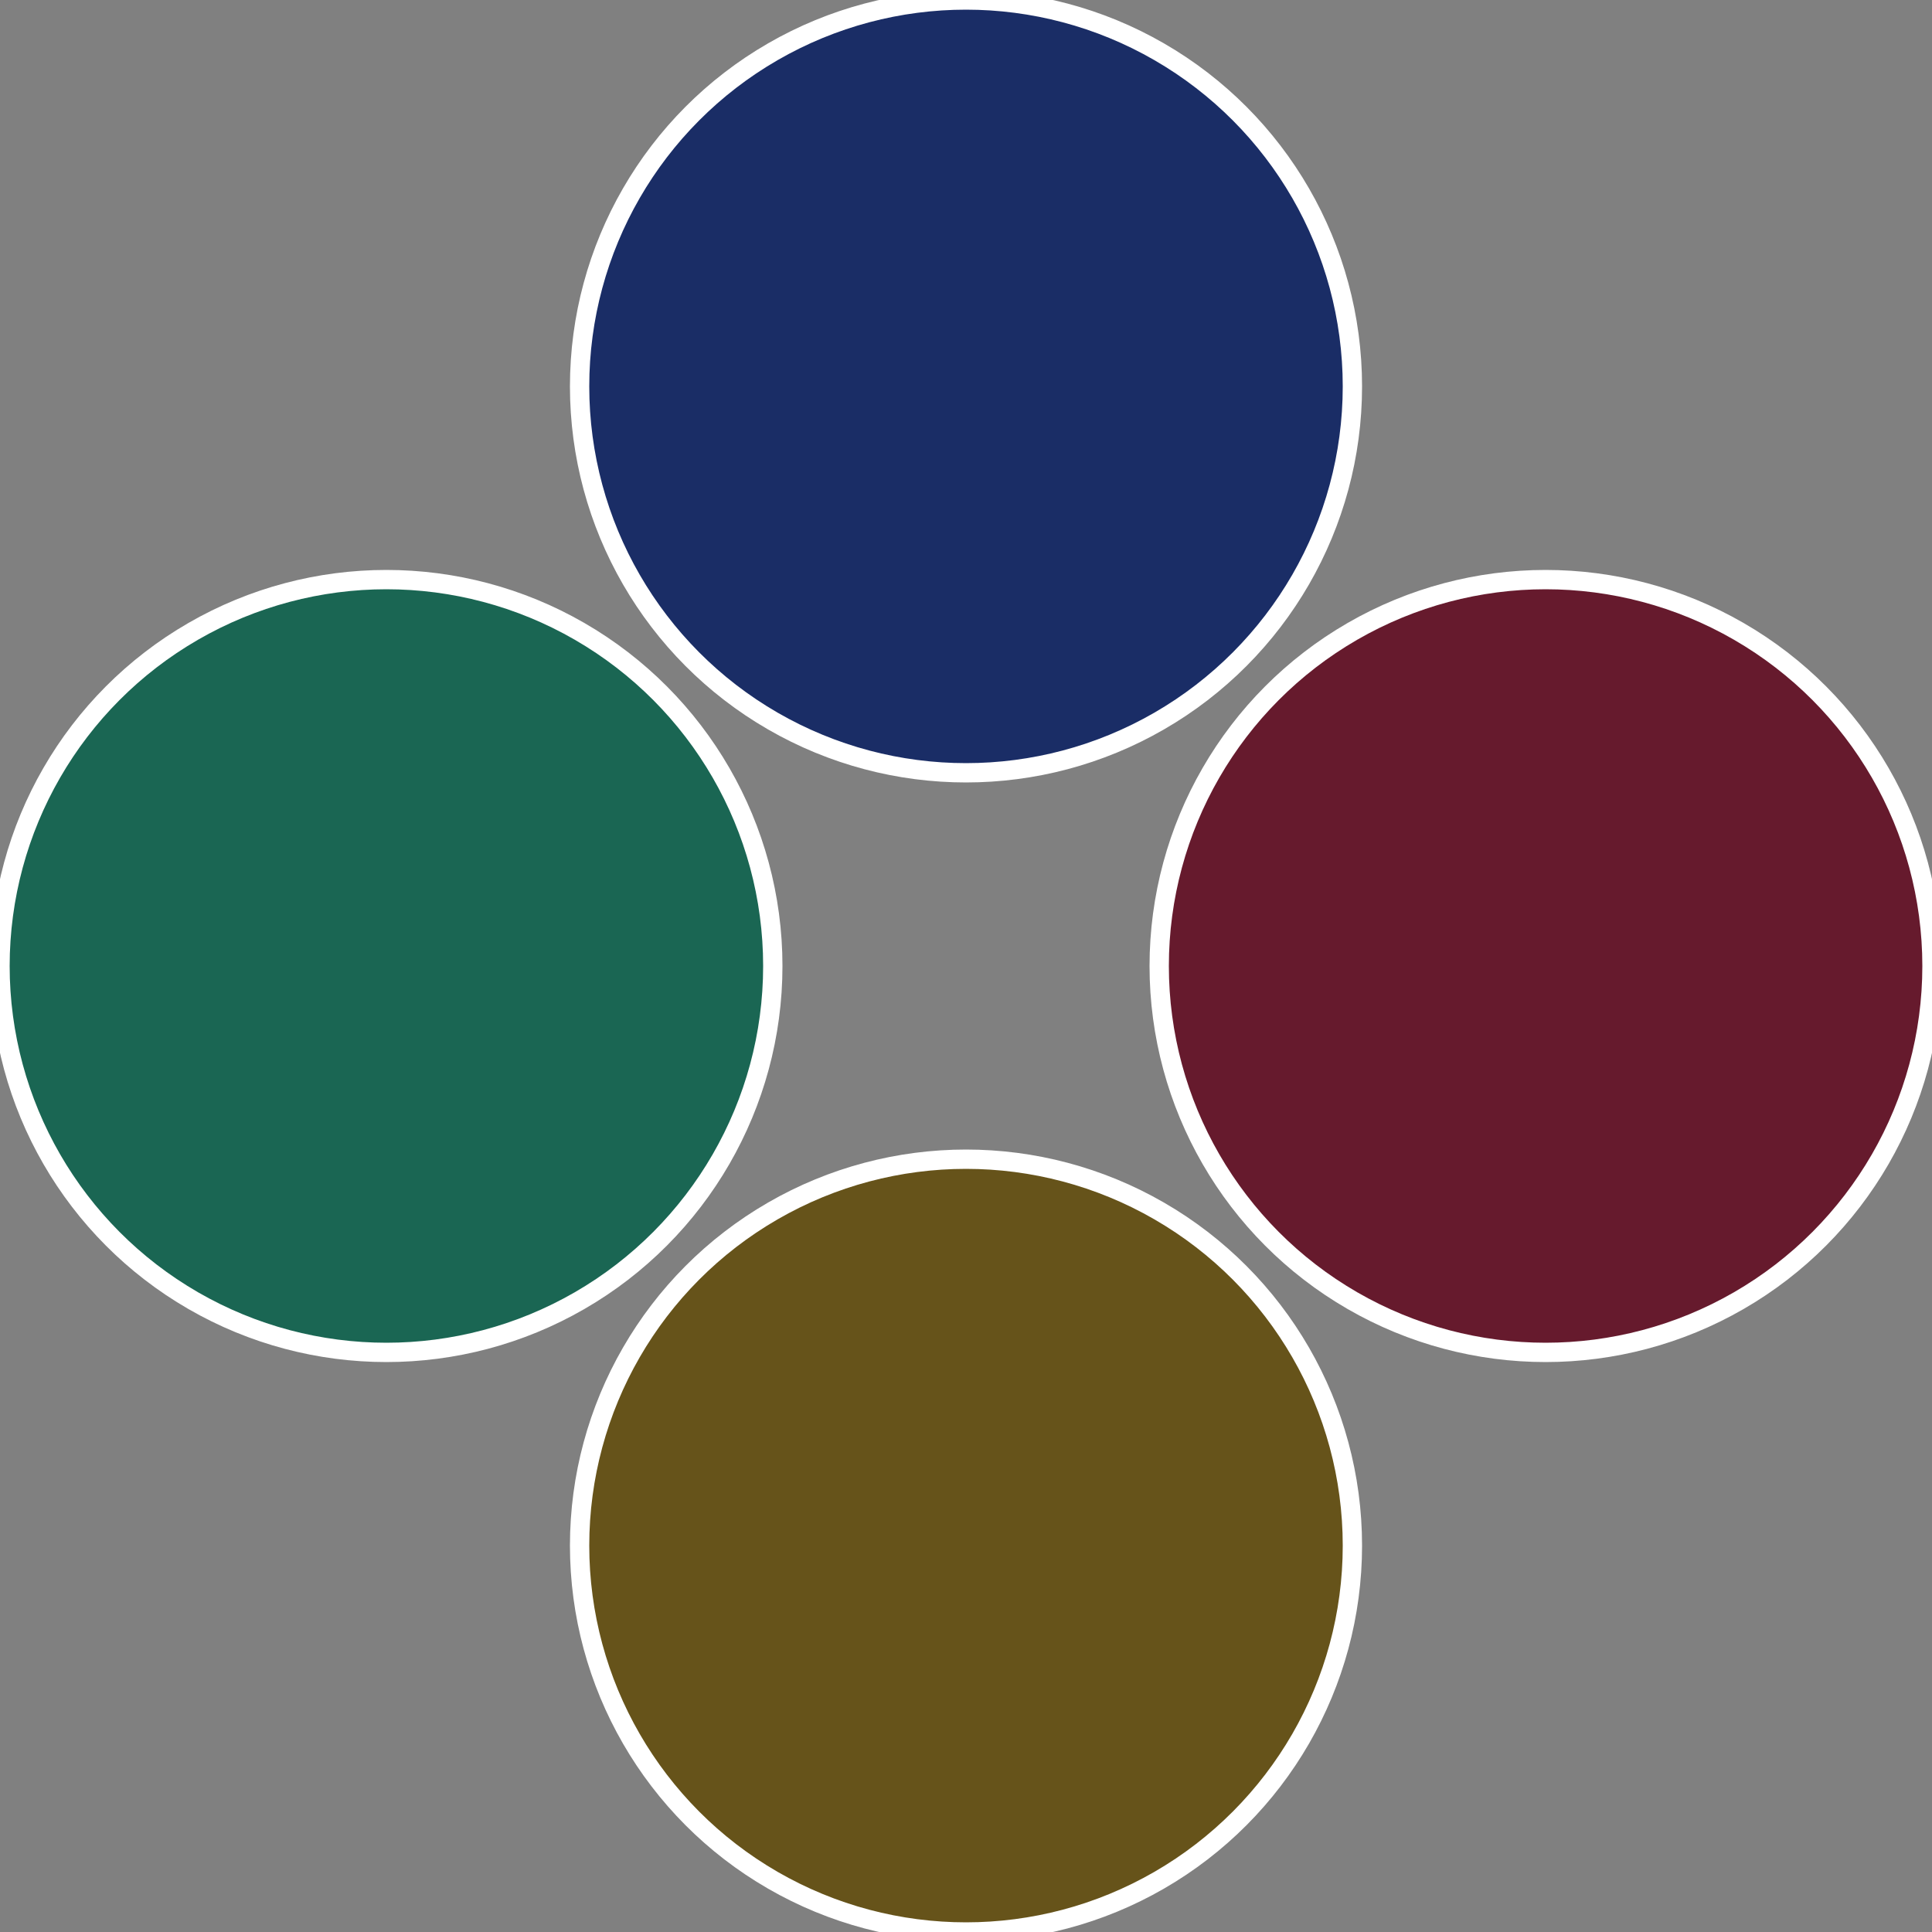
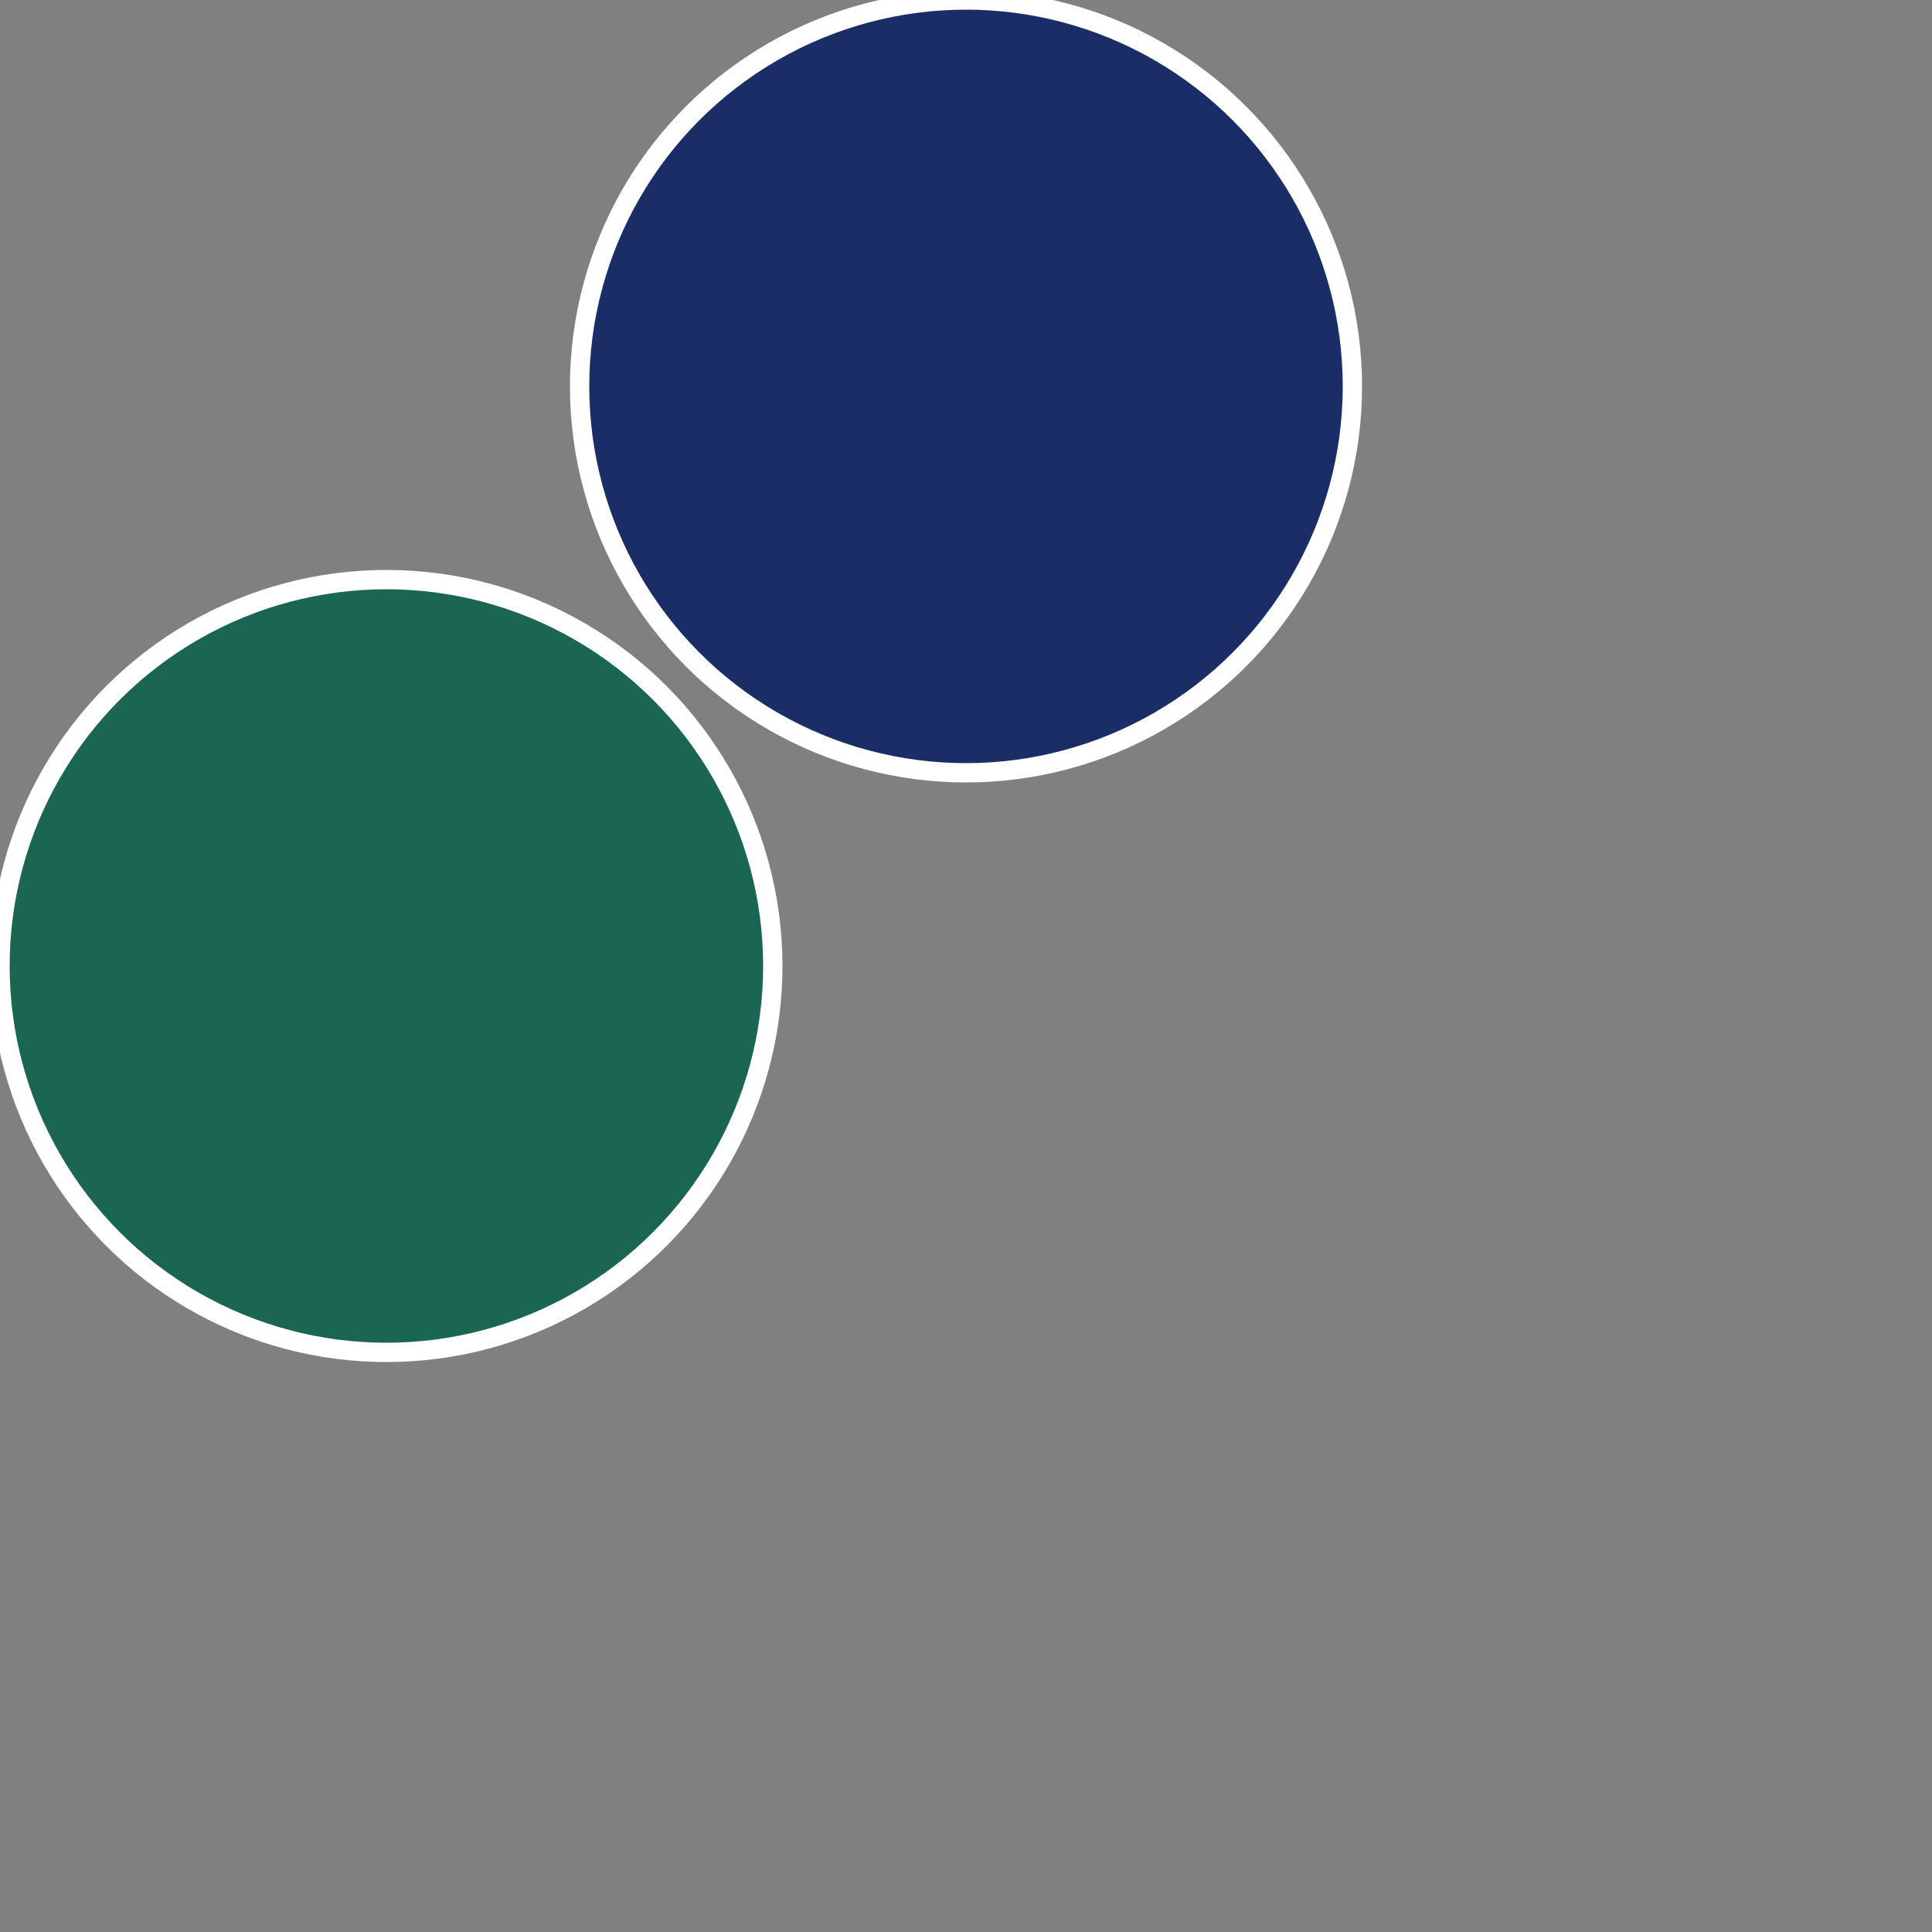
<svg xmlns="http://www.w3.org/2000/svg" width="500" height="500" viewBox="-1 -1 2 2">
  <rect x="-1" y="-1" width="2" height="2" fill="#808080" stroke="none" />
-   <circle cx="0.6" cy="0" r="0.4" fill="#661a2d" stroke="#fff" stroke-width="1%" />
-   <circle cx="3.6739403974421E-17" cy="0.6" r="0.4" fill="#66531a" stroke="#fff" stroke-width="1%" />
  <circle cx="-0.6" cy="7.3478807948841E-17" r="0.4" fill="#1a6653" stroke="#fff" stroke-width="1%" />
  <circle cx="-1.1021821192326E-16" cy="-0.6" r="0.4" fill="#1a2d66" stroke="#fff" stroke-width="1%" />
</svg>